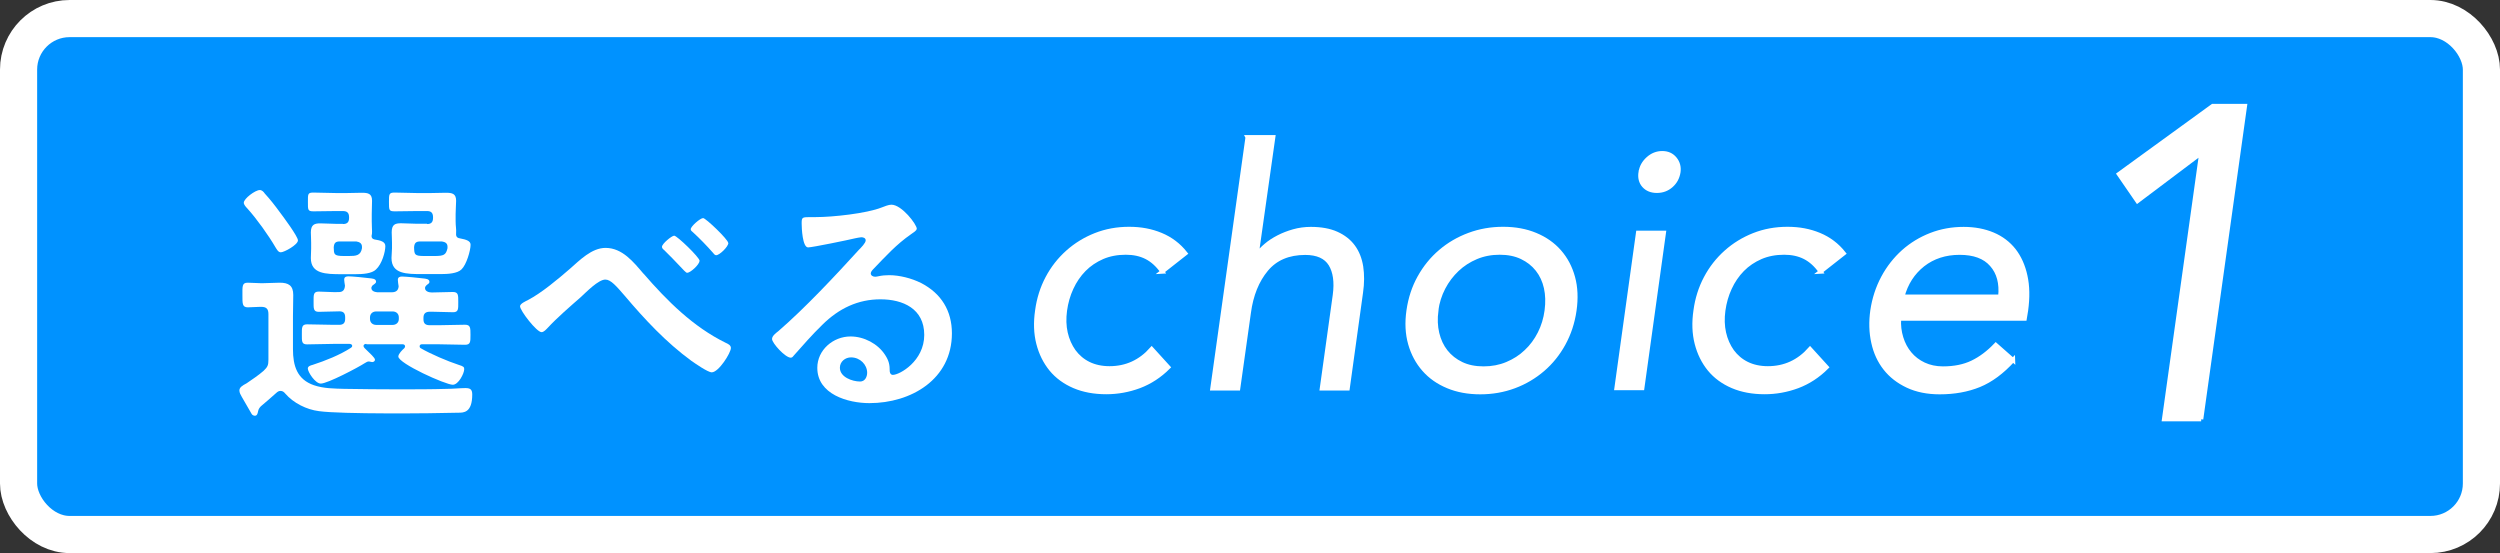
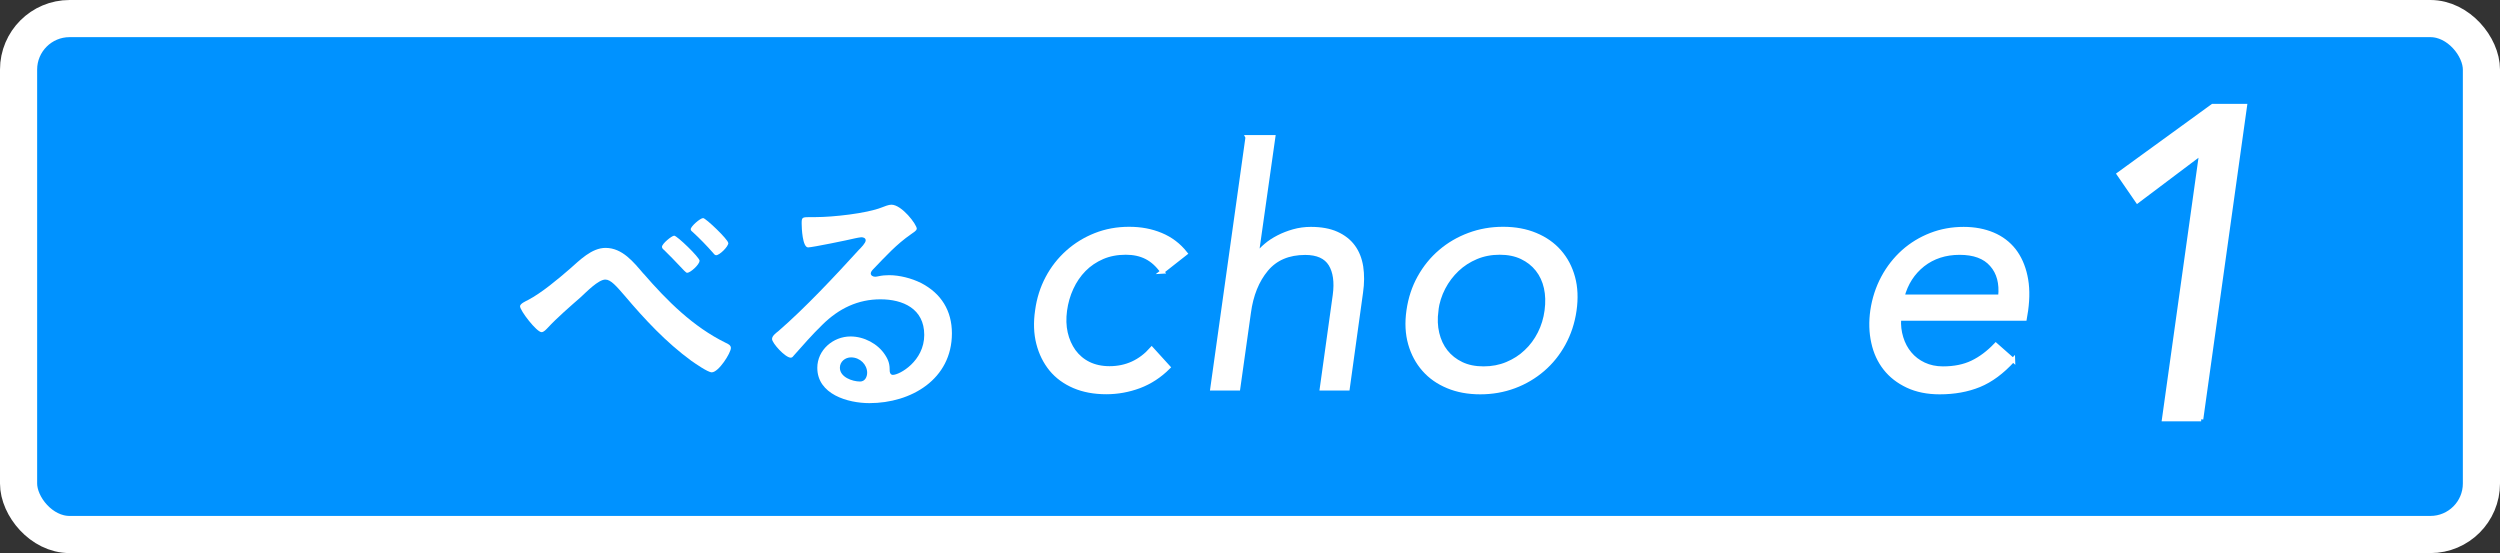
<svg xmlns="http://www.w3.org/2000/svg" id="_レイヤー_2" data-name="レイヤー 2" viewBox="0 0 255.75 56.58">
  <rect x="0" y="0" width="255.75" height="56.58" fill="#333333" stroke="none" />
  <defs>
    <style>
      .cls-1 {
        stroke-width: .42px;
      }

      .cls-1, .cls-2, .cls-3 {
        fill: #fff;
      }

      .cls-1, .cls-4, .cls-3 {
        stroke: #fff;
        stroke-miterlimit: 10;
      }

      .cls-4 {
        fill: #0092ff;
        stroke-width: 3.8px;
      }

      .cls-3 {
        stroke-width: .43px;
      }
    </style>
  </defs>
  <g id="text">
    <g id="_レイヤー_5" data-name="レイヤー 5">
      <rect class="cls-4" x="1.9" y="1.9" width="251.95" height="52.78" rx="5.22" ry="5.22" />
      <g>
        <path class="cls-1" d="M118.91,27.79c-.48-.68-1.02-1.17-1.63-1.48-.61-.31-1.31-.46-2.11-.46-.88,0-1.68.15-2.4.46-.71.31-1.34.73-1.87,1.27-.53.54-.96,1.17-1.29,1.89-.33.71-.55,1.48-.66,2.29-.11.82-.09,1.58.07,2.29.16.71.44,1.34.83,1.89.4.54.9.97,1.51,1.27s1.33.46,2.14.46c1.72,0,3.16-.66,4.32-1.97l1.7,1.87c-.88.88-1.88,1.53-2.97,1.94-1.1.41-2.23.61-3.38.61-1.22,0-2.32-.2-3.28-.61-.96-.41-1.75-.99-2.36-1.73-.61-.75-1.05-1.63-1.31-2.65-.26-1.02-.3-2.14-.12-3.36.16-1.2.51-2.31,1.05-3.33s1.23-1.9,2.07-2.65c.84-.75,1.79-1.33,2.85-1.75,1.06-.42,2.21-.63,3.43-.63s2.27.2,3.26.61,1.83,1.04,2.51,1.9l-2.38,1.87Z" />
        <path class="cls-1" d="M127.61,14.03h2.65l-1.7,12h.07c.23-.32.52-.63.88-.93.36-.31.78-.58,1.26-.83.48-.25,1-.45,1.56-.61.57-.16,1.16-.24,1.77-.24,1.04,0,1.92.16,2.63.48.71.32,1.28.76,1.7,1.33.42.57.69,1.25.82,2.06.12.8.12,1.68-.02,2.63l-1.36,9.82h-2.65l1.33-9.55c.18-1.34.03-2.39-.44-3.16-.48-.77-1.34-1.16-2.58-1.16-1.72,0-3.05.57-3.99,1.7-.94,1.13-1.54,2.61-1.78,4.42l-1.09,7.75h-2.65l3.6-25.69Z" />
        <path class="cls-1" d="M144.09,31.77c.18-1.25.55-2.38,1.12-3.4.57-1.02,1.28-1.9,2.14-2.63.86-.74,1.84-1.31,2.94-1.72s2.26-.61,3.48-.61,2.33.2,3.31.61c.99.41,1.8.98,2.45,1.72.65.74,1.11,1.61,1.39,2.63s.33,2.15.15,3.4c-.18,1.25-.56,2.38-1.12,3.4s-1.27,1.9-2.12,2.63-1.82,1.31-2.92,1.72c-1.1.41-2.26.61-3.48.61s-2.33-.2-3.31-.61c-.99-.41-1.8-.98-2.45-1.72-.65-.74-1.12-1.61-1.41-2.63-.29-1.02-.35-2.15-.17-3.4ZM146.94,31.77c-.11.84-.08,1.61.09,2.33.17.71.46,1.34.88,1.87.42.53.95.95,1.6,1.26.65.31,1.4.46,2.26.46s1.66-.15,2.4-.46c.74-.31,1.39-.72,1.95-1.26.57-.53,1.03-1.16,1.39-1.87s.6-1.49.71-2.33c.11-.84.09-1.61-.07-2.33-.16-.71-.45-1.34-.87-1.87s-.95-.95-1.6-1.26c-.65-.31-1.4-.46-2.26-.46s-1.66.15-2.4.46c-.74.31-1.39.73-1.95,1.26s-1.04,1.16-1.41,1.87c-.37.71-.62,1.49-.73,2.33Z" />
-         <path class="cls-1" d="M167.57,23.81h2.65l-2.21,15.9h-2.65l2.21-15.9ZM167.84,17.6c.07-.52.32-.97.75-1.36.43-.39.92-.58,1.46-.58s.97.19,1.29.58c.32.39.44.84.37,1.36-.09.57-.34,1.03-.75,1.39-.41.36-.9.54-1.46.54s-1.01-.18-1.33-.54c-.32-.36-.43-.83-.34-1.39Z" />
-         <path class="cls-1" d="M186.26,27.79c-.48-.68-1.02-1.17-1.63-1.48-.61-.31-1.31-.46-2.11-.46-.88,0-1.68.15-2.4.46-.71.31-1.34.73-1.87,1.27-.53.54-.96,1.17-1.29,1.89-.33.71-.55,1.48-.66,2.29-.11.82-.09,1.58.07,2.29.16.71.44,1.34.83,1.89.4.54.9.97,1.51,1.27s1.33.46,2.14.46c1.72,0,3.16-.66,4.32-1.97l1.7,1.87c-.88.88-1.88,1.53-2.97,1.94-1.1.41-2.23.61-3.38.61-1.22,0-2.32-.2-3.28-.61-.96-.41-1.75-.99-2.36-1.73-.61-.75-1.05-1.63-1.31-2.65-.26-1.02-.3-2.14-.12-3.36.16-1.2.51-2.31,1.05-3.33s1.23-1.9,2.07-2.65c.84-.75,1.79-1.33,2.85-1.75,1.06-.42,2.21-.63,3.43-.63s2.27.2,3.26.61,1.83,1.04,2.51,1.9l-2.38,1.87Z" />
        <path class="cls-1" d="M205.94,36.83c-1.11,1.22-2.27,2.08-3.47,2.57-1.2.49-2.55.73-4.04.73-1.25,0-2.34-.22-3.28-.66-.94-.44-1.71-1.04-2.29-1.78-.59-.75-1-1.63-1.22-2.65-.23-1.02-.26-2.11-.1-3.26.18-1.22.55-2.35,1.1-3.38.55-1.03,1.25-1.91,2.07-2.65.83-.74,1.77-1.31,2.82-1.72,1.05-.41,2.17-.61,3.35-.61,1.11,0,2.11.19,2.99.56.88.37,1.6.92,2.16,1.63.55.71.95,1.59,1.17,2.62.23,1.03.25,2.2.07,3.52l-.14.85h-12.85c-.05.68.03,1.33.22,1.95.19.62.48,1.17.87,1.63.38.46.87.83,1.44,1.1.58.27,1.23.41,1.95.41,1.16,0,2.16-.2,3.01-.61s1.65-1.01,2.4-1.8l1.77,1.56ZM204.62,30.34c.14-1.36-.15-2.45-.87-3.26-.71-.82-1.81-1.22-3.28-1.22s-2.72.41-3.76,1.22c-1.03.82-1.73,1.9-2.09,3.26h9.99Z" />
      </g>
      <g>
-         <path class="cls-2" d="M26.42,42c-.05.21-.08.53-.34.53-.13,0-.29-.08-.34-.19l-1.01-1.75c-.11-.19-.24-.42-.24-.64,0-.32.29-.5.74-.74.58-.4,1.19-.8,1.73-1.27.42-.4.5-.58.5-1.14v-4.67c0-.53-.21-.74-.74-.74h-.11c-.42,0-.82.05-1.25.05-.58,0-.56-.37-.56-1.25s-.05-1.27.53-1.27c.45,0,.88.05,1.33.05h.26c.58,0,1.14-.05,1.7-.05.9,0,1.38.29,1.38,1.25,0,.72-.03,1.46-.03,2.18v3.37c0,1.7.42,3.1,2.15,3.69.98.34,2.1.34,3.1.37,1.83.03,3.66.05,5.47.05,1.7,0,3.4,0,5.07-.05.53,0,1.35-.08,1.86-.08s.69.16.69.66c0,1.88-.9,1.86-1.43,1.86-2.73.08-11.97.16-14.25-.16-1.27-.16-2.6-.82-3.45-1.8-.13-.16-.27-.27-.48-.27-.19,0-.29.08-.42.19-.53.48-1.06.93-1.59,1.38-.13.13-.24.29-.27.45ZM28.73,25.81c-.27,0-.4-.29-.53-.48-.74-1.27-1.94-2.95-2.92-4.03-.13-.13-.34-.37-.34-.56,0-.42,1.17-1.3,1.64-1.3.21,0,.4.19.5.35.56.61,1.06,1.25,1.54,1.91.32.42,1.86,2.49,1.86,2.89,0,.45-1.41,1.22-1.75,1.22ZM37.48,35.18c-.13,0-.29.05-.29.21s.19.29.29.4c.32.32.88.8.88,1.01,0,.16-.16.24-.29.24-.05,0-.11-.03-.16-.03-.08-.03-.16-.03-.21-.03-.13,0-.27.11-.37.16-.69.45-3.82,2.1-4.51,2.1-.58,0-1.33-1.19-1.33-1.54,0-.24.29-.32.48-.37,1.3-.42,2.79-1.01,3.93-1.75.08-.05.13-.11.13-.21,0-.13-.16-.19-.26-.19h-1.65c-.9,0-1.8.05-2.71.05-.56,0-.53-.32-.53-1.01s-.03-1.04.53-1.04c.9,0,1.8.05,2.71.05h.58c.42,0,.61-.19.61-.61v-.16c0-.4-.16-.61-.58-.61-.69,0-1.41.05-2.12.05-.56,0-.53-.35-.53-1.04s-.03-1.03.53-1.03,1.46.08,2.04.05c.42,0,.61-.21.64-.66-.03-.16-.08-.5-.08-.61,0-.29.21-.34.45-.34.34,0,1.72.13,2.12.19.24.03.69.03.69.35,0,.19-.19.24-.37.4-.05.08-.11.16-.11.24,0,.32.32.42.61.45h1.46c.42,0,.69-.16.72-.61-.03-.16-.08-.53-.08-.66,0-.27.19-.34.42-.34.35,0,1.75.13,2.15.19.27.03.66.05.66.35,0,.19-.16.21-.32.37-.08.08-.13.16-.13.27,0,.34.4.45.69.45.66,0,1.51-.05,2.15-.05.58,0,.56.32.56,1.03s.03,1.04-.53,1.04c-.72,0-1.41-.05-2.1-.05h-.29c-.42,0-.64.19-.64.61v.16c0,.42.19.61.64.61h.93c.88,0,1.78-.05,2.68-.05.56,0,.56.32.56,1.04s0,1.01-.56,1.01c-.9,0-1.8-.05-2.68-.05h-1.75c-.11,0-.21.08-.21.19s.03.16.11.21c.98.58,2.79,1.35,3.87,1.7.53.16.58.24.58.45,0,.42-.58,1.59-1.17,1.59-.74,0-5.57-2.18-5.57-2.89,0-.27.42-.69.61-.85.05-.08.08-.11.08-.19,0-.13-.11-.21-.24-.21h-3.71ZM35.07,22.92c.45,0,.64-.19.64-.64v-.05c0-.45-.19-.64-.64-.64h-.66c-.8,0-1.57.03-2.33.03-.61,0-.58-.16-.58-.96s-.03-.96.56-.96c.8,0,1.57.05,2.36.05h1.01c.53,0,1.04-.03,1.57-.03.66,0,1.06.08,1.06.82,0,.42-.03.85-.03,1.35v.74c0,.48.03.8.03,1.03,0,.16,0,.32-.05.48,0,.19.08.29.27.35.69.11,1.14.24,1.14.69,0,.58-.34,1.83-.96,2.39-.42.42-1.35.48-2.12.48h-1.38c-1.64,0-3.16-.03-3.16-1.65,0-.32.03-.66.03-.98v-.58c0-.48-.03-.77-.03-1.06,0-.8.37-.93.96-.93s1.09.05,1.62.05h.72ZM34.75,24.7c-.42,0-.58.16-.61.61.03.69-.03.88,1.06.88h.48c.72,0,1.22-.03,1.35-.8v-.13c0-.37-.24-.5-.58-.56h-1.7ZM38.49,31.86c-.37,0-.64.24-.64.61v.16c0,.37.27.61.64.61h1.67c.37,0,.64-.24.64-.61v-.16c0-.37-.26-.61-.64-.61h-1.67ZM43.69,22.92c.42,0,.61-.19.61-.64v-.05c0-.45-.19-.64-.61-.64h-.98c-.77,0-1.54.03-2.31.03-.61,0-.61-.11-.61-.96,0-.8,0-.96.58-.96.77,0,1.57.05,2.33.05h1.33c.53,0,1.04-.03,1.57-.03.66,0,1.06.08,1.06.82,0,.42-.05.85-.05,1.35v.74c0,.53.08.82.05,1.17-.03.32.03.53.37.58.69.13,1.11.27,1.11.66,0,.58-.42,2.04-.93,2.52-.42.42-1.38.48-2.15.48h-1.83c-1.65,0-3.18,0-3.18-1.65,0-.32.05-.66.05-.98v-.58c0-.48-.03-.77-.03-1.06,0-.8.34-.93.96-.93.53,0,1.06.05,1.62.05h1.04ZM43,24.7c-.45,0-.61.16-.64.61.03.74.03.88,1.06.88h1.01c.98,0,1.19-.11,1.35-.8v-.16c0-.37-.27-.48-.58-.53h-2.2Z" />
        <path class="cls-2" d="M65.83,27.99c2.42,2.79,5.07,5.44,8.41,7.08.24.11.53.24.53.53,0,.5-1.25,2.49-1.96,2.49-.4,0-1.73-.93-2.1-1.19-2.57-1.88-4.75-4.22-6.79-6.63-.85-.98-1.43-1.67-1.99-1.67-.72,0-1.94,1.27-2.52,1.8-1.06.93-2.44,2.12-3.37,3.13-.16.16-.4.45-.64.45-.5,0-2.2-2.2-2.2-2.65,0-.27.61-.53.82-.64,1.38-.72,3.08-2.15,4.27-3.18,1.01-.88,2.23-2.15,3.66-2.15,1.72,0,2.87,1.46,3.87,2.63ZM71.56,26.69c0,.37-.93,1.22-1.27,1.22-.11,0-.4-.32-.85-.8-.4-.42-.93-.98-1.51-1.54-.11-.08-.21-.19-.21-.32,0-.32,1.01-1.14,1.25-1.14.29,0,2.6,2.23,2.6,2.57ZM74.51,24.86c0,.37-.9,1.25-1.25,1.25-.13,0-.26-.16-.34-.27-.56-.64-1.38-1.49-2.02-2.07-.11-.08-.24-.19-.24-.32,0-.29.98-1.14,1.27-1.14.27,0,2.57,2.2,2.57,2.55Z" />
        <path class="cls-2" d="M93.78,23.4c0,.19-.29.35-.58.56-1.49,1.03-2.6,2.26-3.85,3.56-.11.11-.27.29-.27.45,0,.21.21.34.45.34.11,0,.24-.03.34-.05.35-.08.74-.11,1.09-.11,1.06,0,2.31.32,3.26.8,2.07,1.06,3.16,2.84,3.16,5.15,0,4.7-4.17,7.14-8.44,7.14-2.2,0-5.33-.9-5.33-3.61,0-1.83,1.62-3.21,3.4-3.21,1.38,0,2.79.74,3.53,1.88.4.61.48,1.01.48,1.7.03.19.11.35.32.35.69,0,3.21-1.41,3.21-4.09s-2.18-3.64-4.48-3.64-4.25.93-5.94,2.6c-1.04,1.01-1.99,2.1-2.95,3.18-.08.11-.16.19-.29.19-.56,0-1.91-1.49-1.91-1.91,0-.32.4-.61.64-.8,2.73-2.36,5.81-5.65,8.25-8.33.21-.21.69-.69.69-.96,0-.24-.24-.32-.45-.32-.13,0-.48.08-.64.11-.64.16-4.38.93-4.8.93-.58,0-.66-1.99-.66-2.44,0-.61.03-.66.82-.66h.64c1.7,0,5.17-.37,6.71-.98.29-.11.72-.29,1.01-.29,1.06,0,2.6,2.02,2.6,2.47ZM87.06,36.56c-.58,0-1.14.42-1.14,1.06,0,.96,1.27,1.41,2.07,1.41.5,0,.72-.48.72-.9,0-.82-.72-1.57-1.65-1.57Z" />
      </g>
      <path class="cls-3" d="M225.18,42.89h-3.8l3.8-27.16h-.09l-6.43,4.84-1.9-2.76,9.6-6.97h3.3l-4.48,32.05Z" />
    </g>
  </g>
</svg>